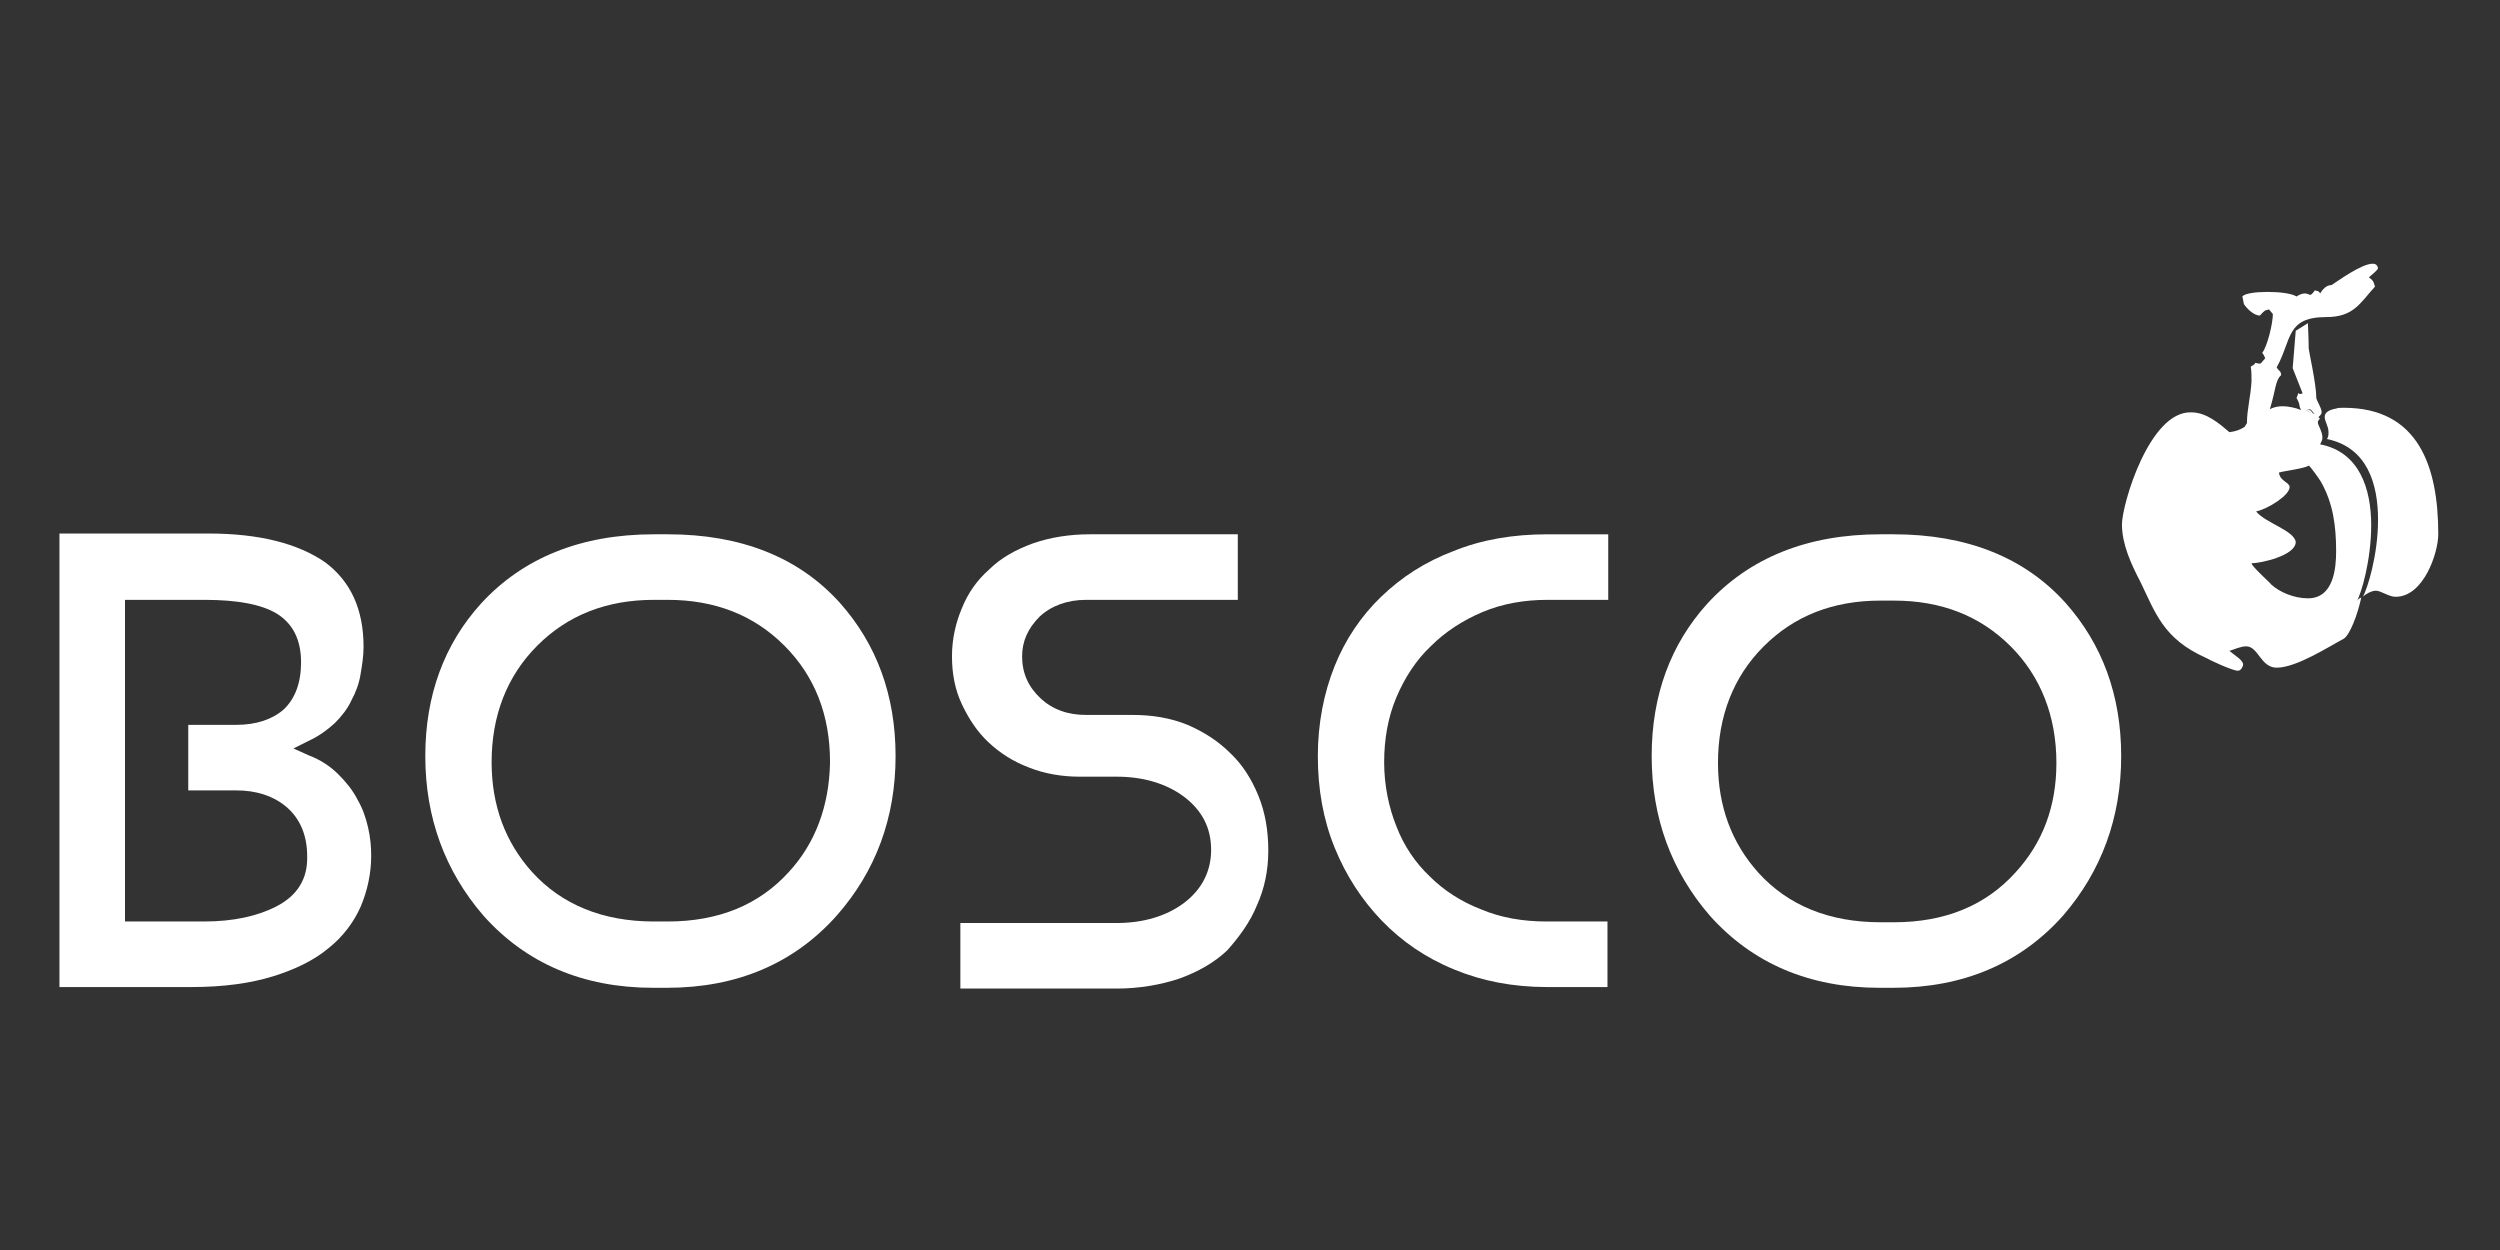
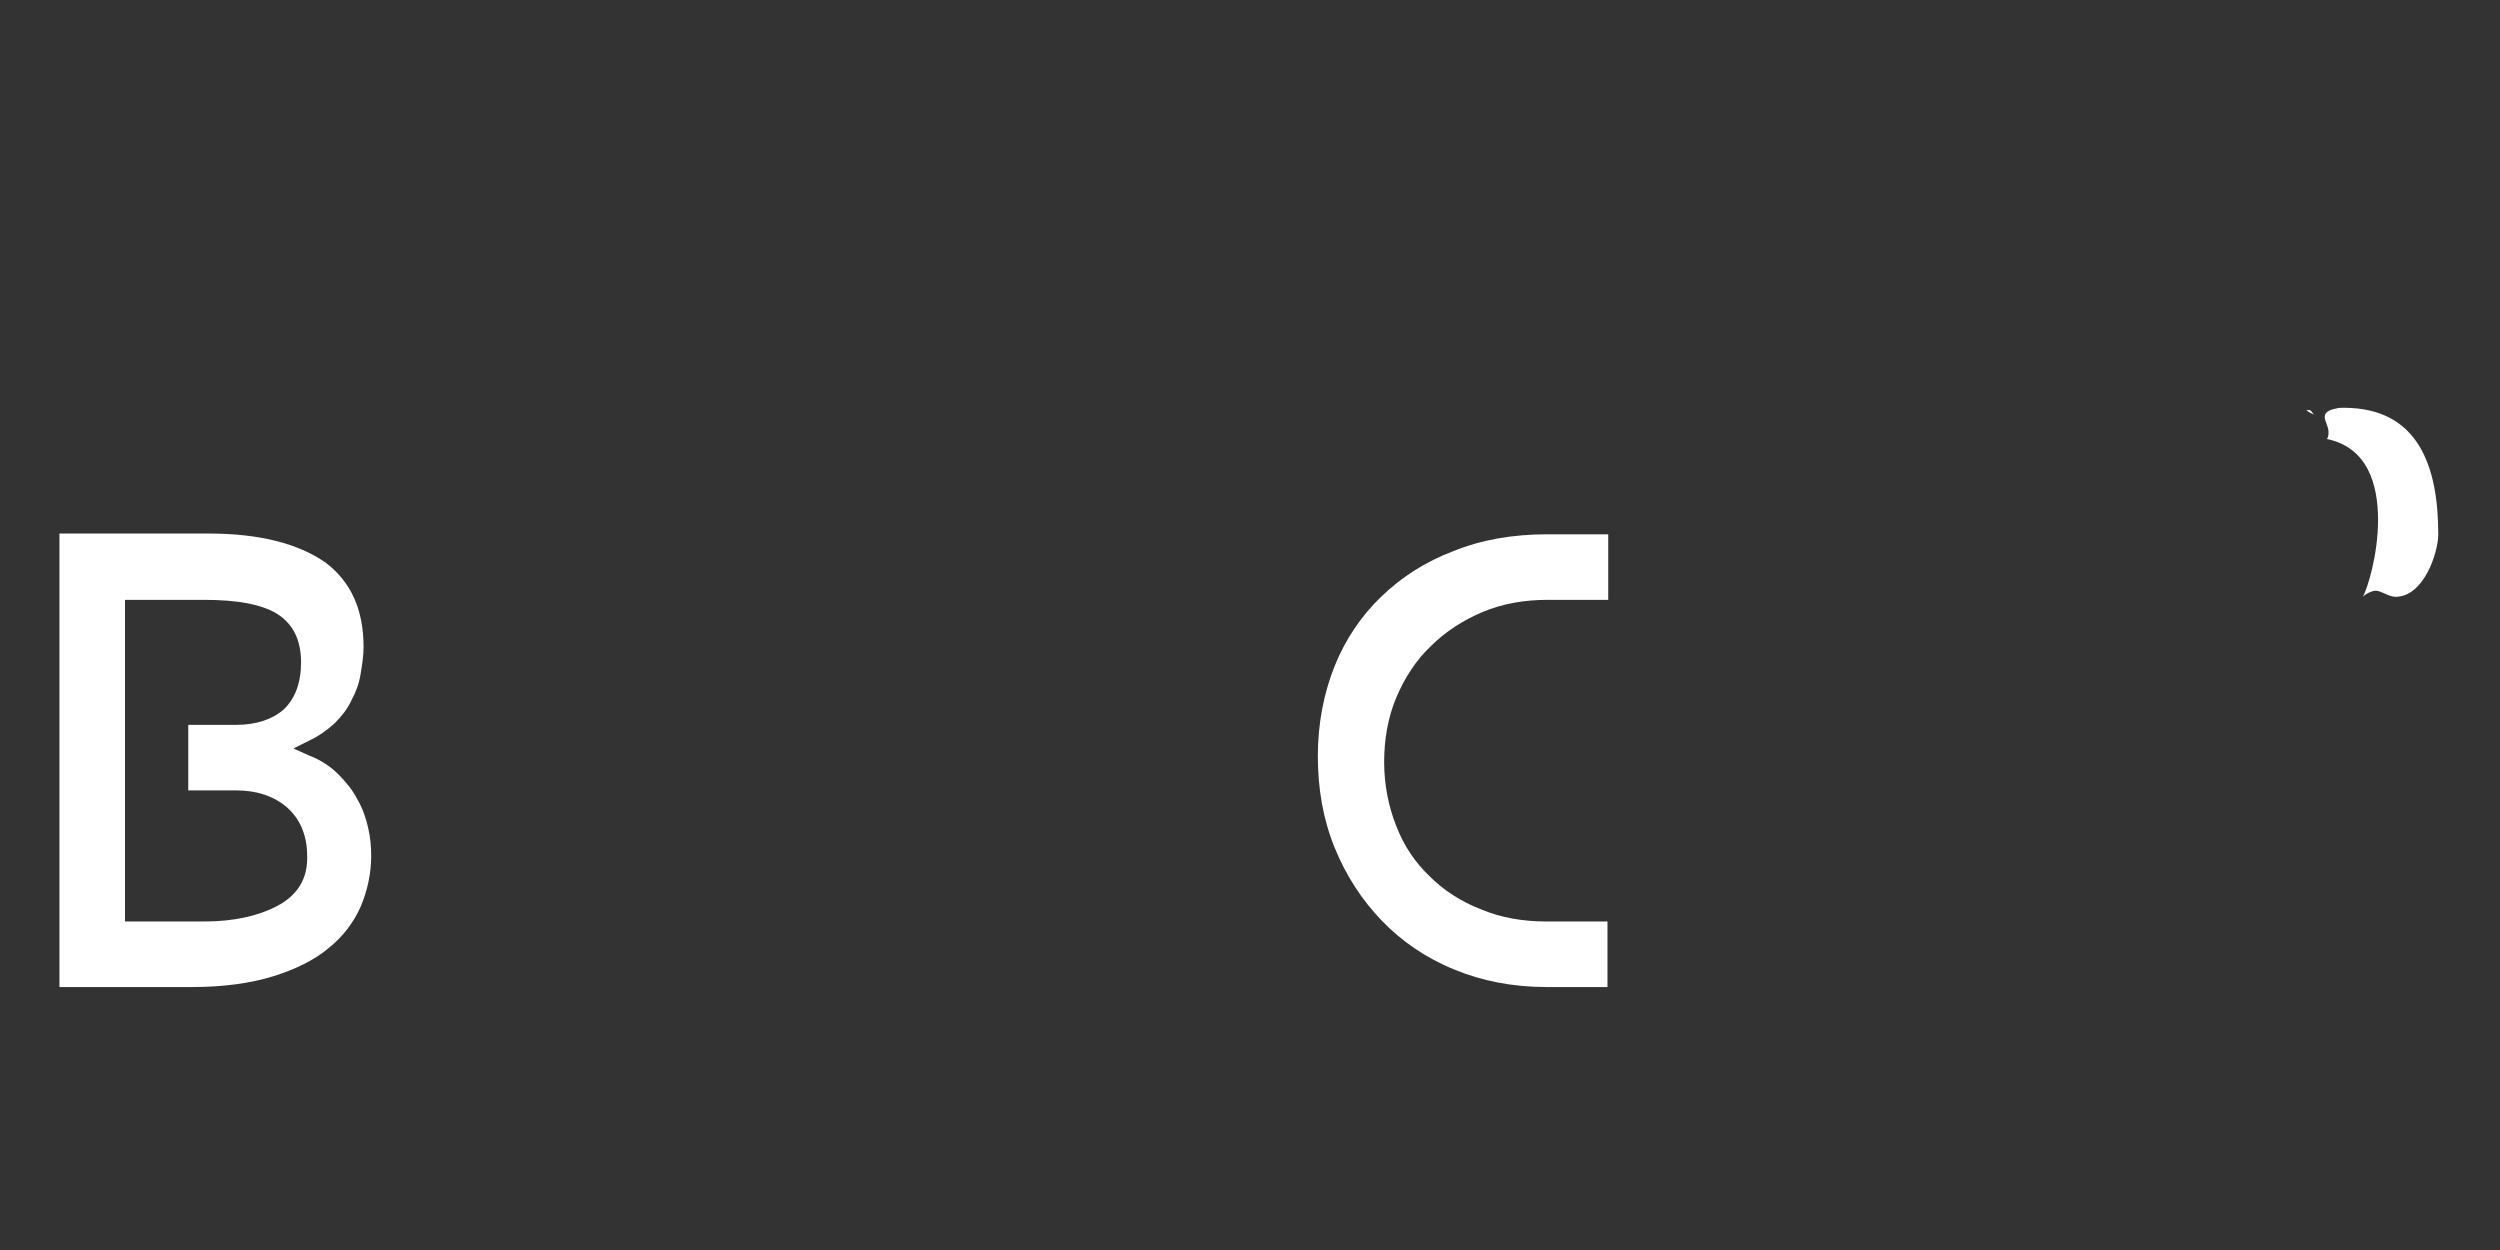
<svg xmlns="http://www.w3.org/2000/svg" version="1.1" id="Слой_1" x="0px" y="0px" viewBox="0 0 328 164" style="enable-background:new 0 0 328 164;" xml:space="preserve">
  <rect x="0" y="0" width="328" height="164" fill="#333333" stroke="none" />
  <style type="text/css">
	.st0{fill:#FFFFFF;}
</style>
  <g>
    <g>
      <path class="st0" d="M302.6,53.8c0.3,0.3,0.6,0.4,1,0.6c-0.2-0.2-0.4-0.6-0.6-0.6H302.6z" />
-       <path class="st0" d="M278.4,68.8c0,2.6,1.2,5.2,2.4,7.5c2,4.1,3,7.5,8.6,10c0.5,0.3,3.5,1.7,4.2,1.7c0.5,0,0.7-0.7,0.7-0.8    c0-0.6-1.1-1.2-1.8-1.8c0.6-0.2,1.5-0.6,2.2-0.6c1.6,0,1.9,2.8,4,2.8c2.6,0,6.9-2.8,8.8-3.8c0.8-0.5,1.8-3.1,2.3-5.4    c-0.3,0.1-0.5,0.3-0.6,0.5c0.6-1,1.9-5.4,1.9-10c0-4.7-1.5-9.6-6.7-10.6c0.2-0.4,0.3-0.6,0.3-0.9c0-0.8-0.6-1.6-0.6-2    c0-0.2,0.2-0.4,0.3-0.5c-0.1,0-0.2-0.1-0.2-0.2c0,0,0.4-0.3,0.4-0.6c0-0.6-0.7-1.6-0.7-1.9c0-1.8-1-6.2-1-6.5    c0-1.4-0.1-2.7-0.1-3.3l-1.6,1c0,0.1-0.4,4.9-0.4,4.9l1.3,3.3c0,0-0.2,0.1-0.3,0.1c-0.1,0-0.2-0.1-0.3-0.1c0,0.2-0.1,0.4-0.2,0.6    c0.6,1.1,0.2,0.8,0.6,1.6c-0.7-0.3-1.7-0.5-2.4-0.5c-0.6,0-1.2,0.1-1.7,0.4c0.8-2.6,0.7-3.8,1.5-4.5l-0.1-0.4    c-0.1-0.1-0.4-0.4-0.5-0.6c2-3.6,1.2-6.6,6.5-6.6c3.6,0,4.4-1.8,6.4-4c-0.2-0.8-0.4-0.9-0.8-1.2c0.4-0.4,1-0.8,1.2-1.2    c-0.1-0.5-0.4-0.6-0.7-0.6c-1.5,0-4.6,2.3-5.4,2.8c-0.7,0-1.2,0.6-1.5,1.1c-0.2-0.4-0.4-0.3-0.7-0.4c0,0-0.3,0.5-0.6,0.6    c-0.2-0.1-0.5-0.2-0.7-0.2c-0.4,0-0.8,0.2-1.1,0.4c-0.6-0.4-2.2-0.6-3.8-0.6c-1.6,0-3,0.2-3.3,0.6l0.2,1c0.4,0.6,1.3,1.5,2.1,1.5    c0,0,0.6-0.7,0.8-0.7l0.4-0.1l0.5,0.6c0,1.2-0.7,4.2-1.4,5.1c0.2,0.2,0.3,0.5,0.4,0.7l-0.6,0.7h-0.3c-0.1,0-0.3-0.1-0.4-0.1    c-0.1,0.3-0.5,0.4-0.6,0.5c0.1,0.6,0.1,1.3,0.1,1.9c-0.1,2-0.6,3.7-0.6,5.5l-0.3,0.5c-0.6,0.4-1.2,0.6-2,0.7c-1.3-1.1-3-2.6-5-2.6    C282,53.9,278.4,66.2,278.4,68.8z M304.5,63.2c1.6,2.8,2,5.8,2,9.1c0,2.2-0.3,6.2-3.7,6.2c-1.8,0-3.7-0.8-4.8-1.8    c0-0.1-2.6-2.4-2.6-2.8c1.2,0,5.8-1,5.8-2.8c-0.2-1.5-4-2.5-5.2-4c1.5-0.3,4.4-2.1,4.4-3.2c0-0.6-1.3-0.8-1.4-1.9    c0.6-0.2,3.2-0.5,3.9-0.9C303,61,304.4,63,304.5,63.2z M302.6,53.8l0.5-0.1c0.2,0.1,0.4,0.5,0.6,0.6    C303.3,54.2,302.9,54.1,302.6,53.8z" />
      <path class="st0" d="M305,54.7c0,0.6,0.5,1.2,0.5,2c0,0.3,0,0.6-0.2,0.9c5.3,1.1,6.7,5.9,6.7,10.6c0,4.6-1.4,9.1-2,10.1    c0.4-0.4,1.2-0.8,1.7-0.8c0.7,0,1.7,0.8,2.6,0.8c3.7,0,5.6-5.8,5.6-8.2c0-8.9-2.6-16.6-12.4-16.6c-0.4,0-0.7,0-1,0.1    C305.4,53.8,305,54.2,305,54.7z" />
    </g>
-     <path class="st0" d="M117.5,99.2c0-8-2.5-14.7-7.3-20.1c-5.4-6-13-9-22.6-9h-1.8c-9.6,0-17.2,3.1-22.7,9.1c-4.8,5.3-7.3,12-7.3,20   c0,8.1,2.6,15.1,7.6,20.9c5.6,6.3,13.1,9.5,22.3,9.5h1.8c9.2,0,16.7-3.2,22.3-9.5C114.9,114.3,117.5,107.3,117.5,99.2z    M103.5,114.4c-3.9,4.3-9.2,6.5-15.9,6.5h-1.8c-6.7,0-12.1-2.2-16-6.5c-3.5-3.9-5.3-8.7-5.3-14.4c0-6.1,2-11.3,6-15.3s9.1-6,15.3-6   h1.8c6.2,0,11.3,2,15.3,6s6,9.1,6,15.3C108.8,105.7,107,110.6,103.5,114.4z" />
-     <path class="st0" d="M164.9,118.8c1-2.2,1.5-4.6,1.5-7.2s-0.4-5-1.3-7.2c-0.9-2.2-2.1-4.1-3.7-5.6c-1.6-1.6-3.5-2.8-5.6-3.7   c-2.2-0.9-4.6-1.3-7.2-1.3h-6.1c-2.4,0-4.4-0.7-6-2.2s-2.4-3.3-2.4-5.5c0-2,0.8-3.7,2.3-5.2c1.5-1.4,3.6-2.2,6.1-2.2h19.9v-8.6H143   c-2.7,0-5.2,0.4-7.5,1.2c-2.2,0.8-4.2,1.9-5.7,3.4c-1.6,1.4-2.8,3.1-3.6,5.1c-0.8,1.9-1.3,4-1.3,6.3s0.4,4.4,1.3,6.3s2,3.6,3.5,5   s3.2,2.5,5.3,3.3c2,0.8,4.3,1.2,6.6,1.2h4.9c3.5,0,6.5,0.9,8.8,2.6c2.4,1.8,3.6,4.1,3.6,7c0,2.8-1.2,5.2-3.6,7   c-2.3,1.7-5.3,2.6-8.8,2.6H126v8.6h20.5c3,0,5.8-0.5,8.2-1.3c2.5-0.9,4.6-2.1,6.3-3.7C162.6,122.9,164,121,164.9,118.8z" />
    <path class="st0" d="M190.7,72.3c-3.7,1.4-6.8,3.4-9.5,6c-2.6,2.5-4.7,5.6-6.1,9.1c-1.4,3.5-2.2,7.5-2.2,11.8s0.7,8.3,2.2,12   s3.6,6.9,6.2,9.6c2.6,2.7,5.8,4.9,9.5,6.4c3.6,1.5,7.7,2.3,12.1,2.3h8v-8.6h-8c-3.1,0-6-0.5-8.6-1.6c-2.6-1-4.9-2.5-6.7-4.3   c-1.9-1.8-3.4-4-4.4-6.6c-1-2.5-1.6-5.4-1.6-8.4s0.5-5.9,1.6-8.5s2.6-4.9,4.5-6.7c1.9-1.9,4.2-3.4,6.8-4.5s5.5-1.6,8.5-1.6h8v-8.6   h-8C198.5,70.1,194.4,70.8,190.7,72.3z" />
    <path class="st0" d="M48.7,112.3c0-1.2-0.1-2.4-0.4-3.7c-0.3-1.3-0.7-2.5-1.4-3.7c-0.6-1.2-1.5-2.3-2.5-3.3s-2.3-1.9-3.9-2.5   l-2-0.9l2-1c1.3-0.6,2.4-1.4,3.4-2.3c0.9-0.9,1.7-1.9,2.2-3c0.6-1.1,1-2.2,1.2-3.4c0.2-1.2,0.4-2.4,0.4-3.6c0-5-1.7-8.6-5-11.1   C39.1,71.3,34,70,27.4,70H7.8v59.5h17.4c4.1,0,7.7-0.5,10.6-1.4c2.9-0.9,5.4-2.1,7.3-3.7c1.9-1.5,3.3-3.4,4.2-5.4   C48.2,116.9,48.7,114.6,48.7,112.3z M36.3,118.9c-2.5,1.3-5.7,2-9.5,2h-9.4h-1v-1V79.7v-1h1h9.4c4.4,0,7.5,0.6,9.5,1.8   c2.1,1.3,3.2,3.4,3.2,6.4c0,2.7-0.8,4.8-2.3,6.2c-1.5,1.3-3.6,2-6.2,2h-6.3v8.6H31c2.6,0,4.8,0.7,6.5,2.1c1.8,1.5,2.8,3.7,2.8,6.5   C40.4,115.3,39,117.5,36.3,118.9z" />
-     <path class="st0" d="M246.7,70.1c-9.6,0-17.2,3.1-22.7,9.1c-4.8,5.3-7.3,12-7.3,20c0,8.1,2.6,15.1,7.6,20.9   c5.6,6.3,13.1,9.5,22.3,9.5h1.8c9.2,0,16.7-3.2,22.3-9.5c5-5.8,7.6-12.8,7.6-20.9c0-8-2.5-14.7-7.3-20.1c-5.4-6-13-9-22.6-9   C248.4,70.1,246.7,70.1,246.7,70.1z M269.8,100.1c0,5.7-1.8,10.5-5.4,14.4c-3.9,4.3-9.2,6.5-15.9,6.5h-1.8c-6.7,0-12.1-2.2-16-6.5   c-3.5-3.9-5.3-8.7-5.3-14.4c0-6.1,2-11.3,6-15.3s9.1-6,15.3-6h1.8c6.2,0,11.3,2,15.3,6C267.7,88.7,269.8,93.9,269.8,100.1z" />
  </g>
</svg>